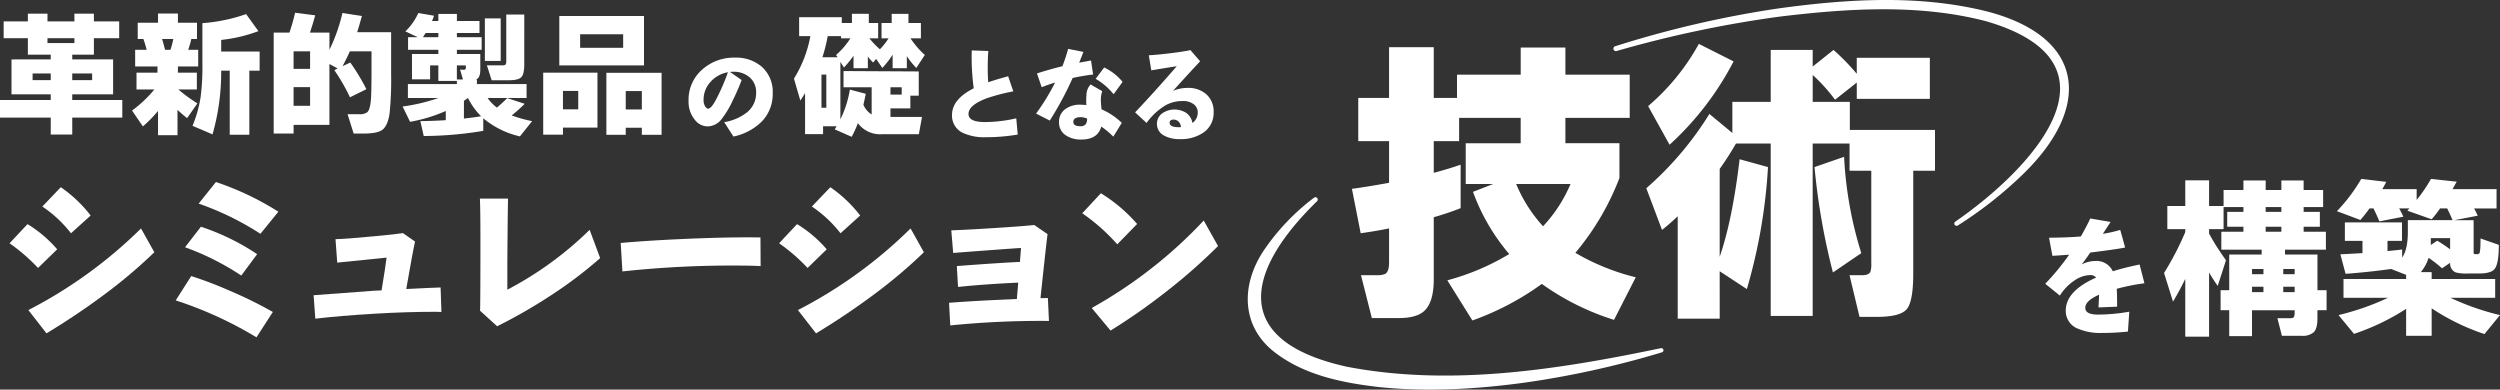
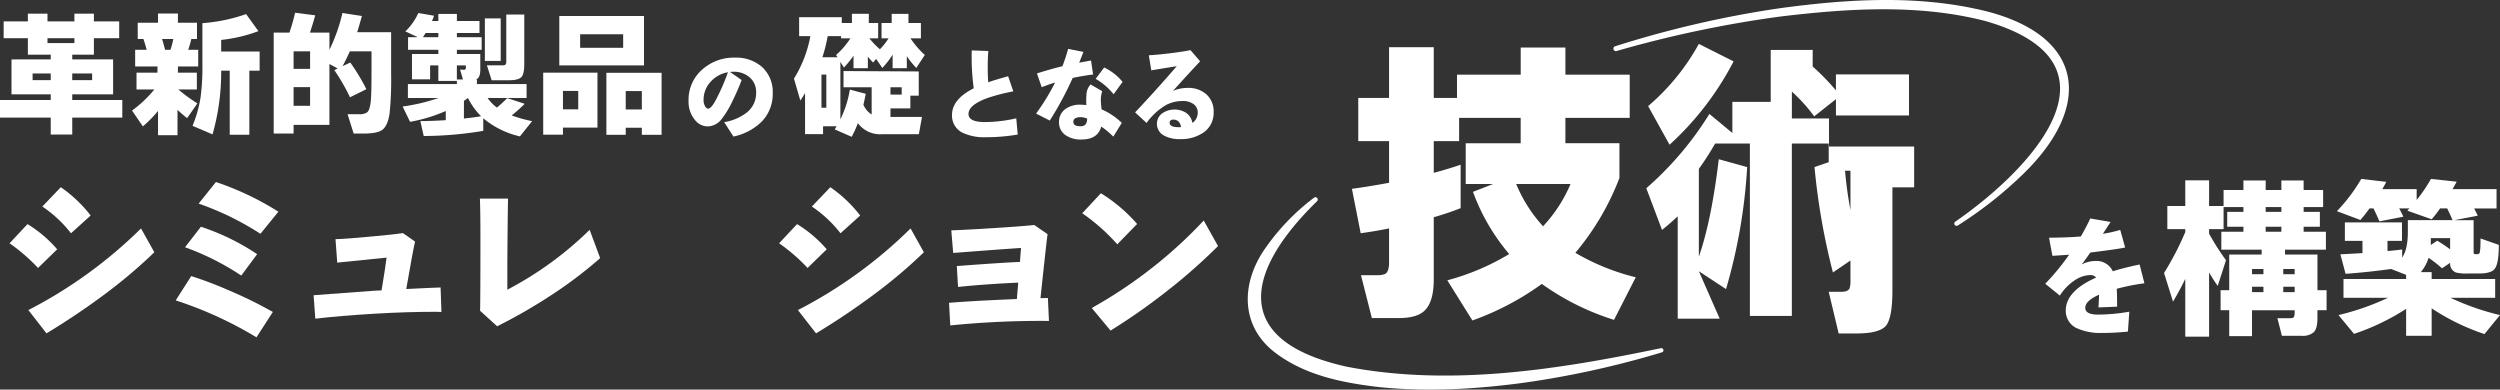
<svg xmlns="http://www.w3.org/2000/svg" width="680.227" height="106.004">
  <rect width="100%" height="100%" fill="#333333" stroke="none" />
  <g data-name="グループ 66297" fill="#fff">
    <path data-name="パス 55934" d="M210.248 25.342a10.709 10.709 0 01-3.034 7.785 15.447 15.447 0 01-7.649 4.026l-2.524-3.918a13.578 13.578 0 005.958-2.47 6.718 6.718 0 002.738-5.53 5.263 5.263 0 00-1.758-4.187 6.559 6.559 0 00-4.468-1.528 8.15 8.15 0 00-.886.054l3.167 2.2a58.661 58.661 0 01-2.468 5.664 25.57 25.57 0 01-3.06 5.073 4.9 4.9 0 01-3.838 1.88 4.416 4.416 0 01-3.329-1.745 7.69 7.69 0 01-1.745-5.181 10.9 10.9 0 013.866-8.67 12.867 12.867 0 018.723-3.114 10.685 10.685 0 017.356 2.5 9.116 9.116 0 012.953 7.167m-12.187-5.691a8.178 8.178 0 00-4.671 2.55 7.179 7.179 0 00-1.959 4.993 3.359 3.359 0 00.43 1.744q.377.618.805.618.886 0 2.227-2.6a55.735 55.735 0 003.168-7.3" />
    <path data-name="パス 55935" d="M276.913 36.615a53.46 53.46 0 01-8.751.724 13.83 13.83 0 01-6.038-1.126 5.148 5.148 0 01-3.088-4.94q0-4.267 5.906-7.247a63.888 63.888 0 01-.538-10.307l4.51.161q-.162 2.013-.161 4.509 0 2.148.133 4 2.229-.778 5.423-1.637l1.4 4.107a52.123 52.123 0 00-7.14 1.852q-5.047 1.879-5.046 4.3 0 2.2 4.455 2.2a38.516 38.516 0 008.537-1.02z" />
    <path data-name="パス 55936" d="M297.422 20.269q-2.656.322-5.556.94a91.731 91.731 0 01-6.227 11.6l-3.73-1.906a60.343 60.343 0 005.181-8.456q-2.148.671-3.651 1.289l-1.289-3.758q3.6-1.155 6.926-1.959a48.854 48.854 0 001.556-4.724l4.16.832q-.508 1.315-1.154 2.926 1.879-.348 3.221-.591zm7.812 13.152l-2.312 3.761a21.019 21.019 0 00-3.276-2.737q-.966 3.516-5.4 3.516a7.227 7.227 0 01-4.348-1.207 4.111 4.111 0 01-1.746-3.49 4.239 4.239 0 011.692-3.57 6.678 6.678 0 014.161-1.207 12.963 12.963 0 011.584.108 19.292 19.292 0 01.026-2.765 4.233 4.233 0 011.129-2.846l3.166 1.825a7.152 7.152 0 00-.374 2.577q0 .7.188 2.363a18.447 18.447 0 015.5 3.677m-9.423-1.154a4.873 4.873 0 00-1.717-.4q-2.039 0-2.041 1.315 0 1.155 1.879 1.154a1.825 1.825 0 001.5-.537 2.766 2.766 0 00.375-1.531m9.65-9.991l-2.443 3.356a17.816 17.816 0 00-4.882-4.188l2.308-3.087a14.51 14.51 0 015.017 3.919" />
    <path data-name="パス 55937" d="M330.22 30.495a6.466 6.466 0 01-2.71 5.53 10.791 10.791 0 01-6.523 1.825 8.6 8.6 0 01-4.268-.966 3.582 3.582 0 01-.578-5.986 5.94 5.94 0 016.67-.147 4.241 4.241 0 011.637 2.7 3.389 3.389 0 001.448-2.818 2.787 2.787 0 00-.939-2.147 4.658 4.658 0 00-3.221-.993 9.531 9.531 0 00-4.455 1.073 17.581 17.581 0 00-5.315 4.885l-3.112-2.873q5.556-5.88 11.328-12.562-2.469.377-6.925 1.127l-.672-4.107q2.256-.107 5.838-.55t5.488-.845l2.63 3.033q-4.294 4.617-7.38 8.053a10.023 10.023 0 013.892-.805 7.357 7.357 0 015.26 1.8 6.255 6.255 0 011.906 4.778m-8.884 4.08a2.353 2.353 0 00-.671-1.5 1.881 1.881 0 00-1.342-.537q-1.075 0-1.074.859 0 1.208 2.469 1.207c.216 0 .42-.009.618-.027" />
    <path data-name="パス 55938" d="M227.636 34.352h-3.685v2.135h-4.9V25.331q-.588.995-1.289 2.025l-1.731-5.964a33.221 33.221 0 004.462-11.561h-3.055V4.682h11.6v1.582h2.76v-2.5h4.6v2.5h2.542v4.16h-2.394a21.884 21.884 0 002.871 2.983 17.933 17.933 0 002.356-2.983h-1.914v-4.16h2.76v-2.5h4.564v2.5h3.387v4.16h-2.835a23.438 23.438 0 003.9 4.528l-2.319 3.535a22.9 22.9 0 01-2.577-3.2v3.276h-3.866v-3.685a23.44 23.44 0 01-2.8 3.608l-1.694-2.466-.81.993q-.661-.661-1.435-1.583v3.129h-3.9v-3.387a26.126 26.126 0 01-2.614 3.2l-.958-1.545v15.647a28.891 28.891 0 002.577-8.1l4.312 1.142q-.222 1.29-.626 2.983a5.7 5.7 0 002.246 2.65v-7.4h-7.658v-4.418l20.468.111v6.589h-2.283v3.461h-5.411v2.319h8.578l-.848 4.712H239.93a7.56 7.56 0 01-6.515-3.018 25.431 25.431 0 01-1.694 3.718l-4.6-2.025c.073-.123.245-.4.515-.846m-2.8-14.062h-1.325v9.019h1.325zm-1.068-4.712h4.122l-.4-.626a21.18 21.18 0 003.9-4.528h-2.539v-.593h-3.645a42.491 42.491 0 01-1.435 5.743m21.572 8.172h-3.056v1.988h3.056z" />
    <path data-name="パス 55939" d="M8.872 19.995h4.933v1.8H8.872zm10.786 0h5.412v1.8h-5.412zm-6.737-9.607h7.326v1.324h-7.326zm7.326-6.661v2.1h-7.326v-2.1H7.585v2.1H.994v4.565h6.59v4.49h6.221v1.289H3.128v9.5h10.677v1.546H0v4.785h13.805v4.6h5.853v-4.6h13.62V27.21h-13.62v-1.546h11.117v-9.5H19.658v-1.286h5.89v-4.49h6.884V5.827h-6.884v-2.1z" />
    <path data-name="パス 55940" d="M42.996 30.191a33.28 33.28 0 01-4.123 4.2l-2.945-4.308a33.468 33.468 0 006.075-5.743h-4.86v-4.567h5.705V18.08h-6.072v-4.529h3.128q-.33-1.36-.883-2.944h-1.546V6.19h5.521v-2.5h5.411v2.5h5.191v4.418h-1.545a26.521 26.521 0 01-.846 2.944h2.724v4.529h-5.524v1.692h5.154v4.564h-5.043a42.692 42.692 0 005.191 3.792l-2.8 4.012q-1.178-.92-2.613-2.245v6.884h-5.3zm4.16-19.584H44.1q.443 1.435.811 2.944h1.473a25.3 25.3 0 00.773-2.944m23.485 8.616h-2.8v17.446h-5.334V19.223h-2.324a61.9 61.9 0 01-2.356 17.339l-5.444-2.322a34.364 34.364 0 002.173-7.62 62.443 62.443 0 00.514-9.13V6.3a45.9 45.9 0 0011.891-2.466l3.349 4.638a41.16 41.16 0 01-10.127 2.393v3.166h10.458z" />
    <path data-name="パス 55941" d="M99.687 24.266l-4.458 2.208a52.99 52.99 0 00-4.27-7.4l.921-.442-2.246-1.214v16.565h-9.752v2.357H74.47V8.878h4.271a47.439 47.439 0 001.545-5.411l5.485.7q-.663 2.394-1.435 4.712h5.3v4.675a46.992 46.992 0 003.533-10.013l5.3.81q-.771 2.8-1.289 4.418h9.241v11.19a91.98 91.98 0 01-.405 10.785q-.478 3.5-2.062 4.639-1.4.956-5.08.958h-2.645l-1.656-5.264h2.981a3.665 3.665 0 002.394-.552q.735-.7.956-3.2.183-2.023.184-8.171v-5.195h-5.892q-.848 1.914-1.988 4.049l2.1-.994a55.315 55.315 0 014.38 7.252M84.373 13.959h-4.491v4.785h4.491zm0 9.755h-4.491v5.08h4.491z" />
    <path data-name="パス 55942" d="M131.492 35.604a99.548 99.548 0 01-16.2 1.4l-.92-4.049q3.534-.037 6.92-.258v-2.5a41.713 41.713 0 01-9.718 2.945l-2.025-4.16a50.245 50.245 0 009.755-2.318h-8.319v-3.798h13.325v-.847h-5.043v-4.233h-2.239v3.791h-4.933v-6.883h7.178v-1.141h-8.245v-3.424h2.65l-3.387-1.583a15.987 15.987 0 003.535-5.006l4.27.736a13.766 13.766 0 01-.553 1.435h1.731V3.798h5.043v1.911h6.148v3.276h-6.148v1.144h6.738v3.424h-6.738v1.141h6.368v4.233q0 2.358-1.214 2.688h.294v1.251h13.51v3.792h-10.6a10.67 10.67 0 002.539 2.614q1.4-1.178 2.8-2.577l4.75 1.546a38.906 38.906 0 01-3.535 3.165 34.544 34.544 0 005.558 1.547l-3.32 4.156a23.631 23.631 0 01-9.975-4.932zM115.809 8.987c-.171.271-.418.651-.735 1.142h4.2V8.987zm8.5 12.628h1.657l-.773-2.652h.773a.592.592 0 00.773-.773v-.4h-2.43zm1.919 10.638q2.723-.295 4.675-.625a18.459 18.459 0 01-3.571-4.97q-.295.22-1.1.772zm10.012-15.682h-4.312V5.009h4.307zm6.406.994q0 2.614-.81 3.442t-3.386.828h-4.675l-1.289-4.049h4.2q.7 0 .883-.24a1.569 1.569 0 00.184-.9v-12.7h4.9z" />
    <path data-name="パス 55943" d="M162.563 34.72h-9.387v1.914h-5.374v-16.86h14.762zm12.663-16.931h-23.045V4.349h23.045zm-17.891 6.958h-4.16v5.006h4.16zm12.222-15.428h-11.706V13h11.707zm10.454 27.352h-5.374v-1.915h-4.382v1.914h-5.263V19.81h15.019zm-5.374-11.89h-4.381v5.008h4.381z" />
    <path data-name="パス 55944" d="M15.559 67.837l-5.212 5.071a48.7 48.7 0 00-7.748-6.712l4.882-5.212a33.68 33.68 0 018.078 6.853m26.432.8a136.5 136.5 0 01-13.474 11.408q-7.56 5.635-15.868 10.658l-4.931-6.338a124.9 124.9 0 0030.655-22.207zm-17.324-10l-5.352 4.836a33.465 33.465 0 00-7.793-7.278l5.02-5.258a36.138 36.138 0 018.122 7.7" />
    <path data-name="パス 55945" d="M74.239 84.883l-4.459 6.9a104.67 104.67 0 00-21.97-10.047l4.223-6.619a107 107 0 0110.375 3.943 116.337 116.337 0 0111.83 5.822m-4.269-15.727l-4.32 5.822a71.309 71.309 0 00-15.3-7.7l4.318-5.587a62.973 62.973 0 0115.302 7.465m5.775-11.549l-4.883 6.009a77.785 77.785 0 00-16.807-8.218l4.7-5.87a78.259 78.259 0 0116.994 8.076" />
    <path data-name="パス 55946" d="M120.111 84.883q-1.173-.047-1.5-.047-8.074 0-16.618.515-9.532.565-16.2 1.362l-.468-6.385q5.444-.423 16.431-1.221l2.065-.093q1.08-6.525 1.362-8.92-5.07.517-13.426 1.361l-.47-6.384q2.723-.047 10.141-.752 6.15-.563 8.216-.892l3.286 2.3q-.563 2.394-2.394 12.911 6.29-.328 9.343-.422z" />
    <path data-name="パス 55947" d="M163.301 70.234a116.384 116.384 0 01-13.052 9.905 145.352 145.352 0 01-14.976 8.639l-4.648-4.224q.093-2.818.093-19.389 0-8.076-.141-11.127h7.653q-.095 4.319-.188 17.652v7.136a94.442 94.442 0 0022.394-16.291z" />
-     <path data-name="パス 55948" d="M206.96 72.397q-2.723-.14-6.478-.14a275.492 275.492 0 00-31.127 1.6l-.469-7.747q6.808-.61 15.869-1.033 13.283-.61 22.158-.47z" />
    <path data-name="パス 55949" d="M224.947 67.837l-5.212 5.071a48.7 48.7 0 00-7.746-6.714l4.882-5.212a33.68 33.68 0 018.076 6.855m26.432.8a136.5 136.5 0 01-13.474 11.408q-7.56 5.635-15.868 10.658l-4.931-6.338a124.9 124.9 0 0030.657-22.206zm-17.332-10l-5.352 4.836a33.465 33.465 0 00-7.793-7.278l5.023-5.257a36.138 36.138 0 018.122 7.7" />
    <path data-name="パス 55950" d="M285.412 87.323a245.948 245.948 0 00-26.854 1.221l-.329-6.151q5.21-.422 13.192-.8l5.259-.235.375-4.46q-9.2.423-16.384 1.174l-.329-5.681q11.783-.891 17.182-1.127l.282-3.8q-6.337.422-18.451 1.362l-.517-6.151q3.991-.14 10.7-.563 8.309-.517 11.877-.892l3.616 2.488q-.377 2.818-1.926 17.418l2.018-.047z" />
    <path data-name="パス 55951" d="M309.401 60.938l-5.4 5.54a52.648 52.648 0 00-9.531-8.45l5.071-5.446a42.584 42.584 0 019.86 8.357m22.017 6.009a153.614 153.614 0 01-13.966 12.3 167.887 167.887 0 01-15.281 10.7l-5.118-6.149a123.954 123.954 0 0016.2-10.752 122.055 122.055 0 0014.269-13.046z" />
    <path data-name="パス 55952" d="M583.477 77.073a58.006 58.006 0 00-7.532 1.507q.1 1.473.1 4.86l-5.068.205q.07-1.163.171-3.457-3.762 1.643-3.764 3.56 0 1.849 3.423 1.848a49.776 49.776 0 008.558-.788l-.377 5.409a66.711 66.711 0 01-7.155.377 15.515 15.515 0 01-6.367-1.13 5.16 5.16 0 01-3.39-4.964q0-5.305 8.251-8.968a1.862 1.862 0 00-1.541-.684 7.764 7.764 0 00-4.142 1.335 13.773 13.773 0 00-4.177 4.244l-3.97-3.218a65.6 65.6 0 006.5-7.908q-1.265.1-4.552.309l-.924-4.931q5.032-.032 8.661-.341 1.37-2.363 2.567-4.9l5.512.96q-.173.273-2.088 3.218a35.39 35.39 0 004.724-1.062l1.335 4.793q-2.328.48-9.208 1.335l-.275.033q-1.575 2.293-2.362 3.252a8.224 8.224 0 013.766-.96 4.875 4.875 0 014.724 2.807q3.011-.955 7.291-1.847z" />
    <path data-name="パス 55953" d="M594.593 75.868q-1.5 3.144-3.334 6.2l-2.44-7.792a80.288 80.288 0 005.774-11.127v-.8h-4.882v-6.293h4.882v-6.995h6.479v6.995h3.943v-4.367h5.4v-2.581h6.057v2.582h4.267v-2.582h6.056v2.582h5.306v4.649h-5.302v1.311h4.413v4.037h-4.413v1.363h6.057v4.883h-11.127v1.317h8.827v9.718h2.483v5.445h-2.488v2.161q0 2.769-.963 3.779a4.527 4.527 0 01-3.356 1.01h-5.353l-1.22-4.789h3.427a3.776 3.776 0 00.7-.048q.565-.187.564-1.314v-.8h-11.6v7.038h-6.2v-7.043h-2.348v-5.445h2.348V69.25h8.826v-1.314h-10.971V63.05h6.01v-1.361h-4.412V57.65h4.412v-1.312h-5.4v6.012h-3.943v1.221a67.716 67.716 0 004.6 7.23l-2.254 6.995q-1.173-1.643-2.347-3.661v17.464h-6.479zm21.268-2.677h-3.1V74.6h3.1zm0 4.835h-3.1v1.456h3.1zm4.878-21.688h-4.272v1.312h4.272zm0 5.351h-4.272v1.361h4.272zm3.616 11.5h-3.1v1.409h3.1zm0 4.835h-3.1v1.456h3.1z" />
    <path data-name="パス 55954" d="M649.286 49.483q-.328.656-1.079 1.972h9.342v2.957a42.571 42.571 0 003.9-5.727l6.995.751q-.658 1.175-1.126 2.019h11.971v5.257h-6.1q.563 1.081.986 1.973l-6.338 1.22h5.211v8.592c0 .344.03.54.094.587a1.264 1.264 0 00.563.07h.188a.841.841 0 00.8-.329q.047-.187.141-.939.093-.938.093-3l4.978 1.737q0 5.117-1.128 6.526-.938 1.266-4.271 1.267h-3.052a11.489 11.489 0 01-3.24-.282 2.544 2.544 0 01-1.548-2.628l-2.206 1.5a38.261 38.261 0 00-3.662-2.864 11.565 11.565 0 01-2.113 3.9h2.946v1.87h17.28v5.118h-12.159a68.644 68.644 0 0013.474 4.7L676 90.894a60.235 60.235 0 01-14.367-7v7.466h-6.947v-7.325a62.545 62.545 0 01-14.178 6.807l-4.226-5.116a68.7 68.7 0 0013.474-4.7h-12.112v-5.114h17.042v-1.126l-4.084-1.6q-6.48.893-12.394 1.315l-1.409-5.305q3.051-.142 6.009-.329v-3.329h-4.789v-5.026h15.539v5.023h-3.943v2.77q2.629-.235 3.991-.423v2.207q1.549-2.3 1.548-6.948v-3.24h12.16q-.658-1.595-1.456-3.192h-1.927a35.6 35.6 0 01-2.3 2.958l-6.619-2.347.563-.611h-2.769q.7 1.316 1.127 2.254l-6.526 1.267q-.658-1.595-1.6-3.521h-1.076q-1.223 1.691-2.489 3.146l-6.385-2.395a46.48 46.48 0 006.62-8.779zm13.85 16.009a38.1 38.1 0 013.521 2.347v-3.052H661.4v1.877z" />
    <path data-name="パス 55955" d="M397.423 56.637a75.869 75.869 0 01-7.313 2.465v16.923q0 6.08-2.465 8.462-2.055 2.053-7.065 2.054h-7.312L370.31 74.88h4.355a5.954 5.954 0 001.972-.247q1.313-.411 1.315-3.2V62.15q-3.616.738-7.724 1.314l-2.381-12.084q4.271-.574 10.105-1.644V38.397h-8.38V26.649h8.38v-13.8h12.159v13.8h6.326v-6.326h17.334v-7.394h12.159v7.394h17.5v11.749h-17.5v6.9h14.705v9.447a71.024 71.024 0 01-11.994 20.374 61.469 61.469 0 0016.431 6.654l-5.915 11.584a69.311 69.311 0 01-19.635-9.777 75.075 75.075 0 01-18.9 9.942l-6.82-10.927a65.013 65.013 0 0016.842-7.147 55.006 55.006 0 01-9.858-16.925l5.5-2.136h-7.475V38.973h14.952v-6.9h-16.751v6.325h-6.9v8.627q4.026-1.067 7.313-2.218zm15.115-6.573a39.163 39.163 0 007.313 11.5 38.933 38.933 0 007.475-11.5z" />
-     <path data-name="パス 55956" d="M467.914 86.704h-11.422v-27.85q-2.466 2.3-4.273 3.7l-4.272-11.337a88.854 88.854 0 0017.167-20.214l6.244 5.176v-8.461h10.435v-14.13h11.421v4.517l5.668-4.517a60.46 60.46 0 016.326 6.49v-4.355h19.882v11.173h-19.876v-4.437l-5.916 4.683a45.115 45.115 0 00-6.079-6.735v7.311h10.105v7.639h23.168v11.091h-5.915v28.02q0 7.64-1.807 9.694t-8.051 2.054h-4.765l-2.711-11.337h3.451q1.724 0 2.218-.9a6.831 6.831 0 00.247-2.382V46.448h-5.915v-7.393h-10.03v46.913h-11.418V39.055h-9.449q-2.139 3.7-4.436 6.9v23.907q3.45-9.94 5.422-26.536l7.723 2.136a147.868 147.868 0 01-5.751 33.19l-7.394-4.847zm3.779-70a81.034 81.034 0 01-17.417 22.675l-5.836-10.511a60.5 60.5 0 0013.8-16.923zm34.752 52.169l-7.724 5.258a183.2 183.2 0 01-5.01-28.672l8.051-2.793a104.522 104.522 0 004.683 26.208" />
+     <path data-name="パス 55956" d="M467.914 86.704h-11.422v-27.85q-2.466 2.3-4.273 3.7l-4.272-11.337a88.854 88.854 0 0017.167-20.214l6.244 5.176v-8.461h10.435v-14.13h11.421v4.517a60.46 60.46 0 016.326 6.49v-4.355h19.882v11.173h-19.876v-4.437l-5.916 4.683a45.115 45.115 0 00-6.079-6.735v7.311h10.105v7.639h23.168v11.091h-5.915v28.02q0 7.64-1.807 9.694t-8.051 2.054h-4.765l-2.711-11.337h3.451q1.724 0 2.218-.9a6.831 6.831 0 00.247-2.382V46.448h-5.915v-7.393h-10.03v46.913h-11.418V39.055h-9.449q-2.139 3.7-4.436 6.9v23.907q3.45-9.94 5.422-26.536l7.723 2.136a147.868 147.868 0 01-5.751 33.19l-7.394-4.847zm3.779-70a81.034 81.034 0 01-17.417 22.675l-5.836-10.511a60.5 60.5 0 0013.8-16.923zm34.752 52.169l-7.724 5.258a183.2 183.2 0 01-5.01-28.672l8.051-2.793a104.522 104.522 0 004.683 26.208" />
    <path data-name="パス 55957" d="M358.368 54.738c-19.9 19.4-23.356 38.14 8.18 45.061 28.232 5.409 57.46.742 85.368-5.059a.58.58 0 01.292 1.121 251.156 251.156 0 01-37.849 8.317c-12.836 1.709-25.888 2.486-38.937 1.162-9.871-1.132-20.08-3.11-28.248-9.226-9.661-7.187-9.581-18.761-3.18-28.161a60.609 60.609 0 0113.54-14.163.632.632 0 01.833.947" />
    <path data-name="パス 55958" d="M532.01 60.315c21.133-14.6 47.6-43.218 8.285-54.569-18.249-4.724-37.507-3.455-56.069-1.224a311.394 311.394 0 00-44.388 9.365.675.675 0 01-.388-1.292 283.8 283.8 0 0144.468-10.306c18.789-2.578 38.43-3.833 57.075.911 26.426 7.029 28.123 25.938 9.7 43.945a109.082 109.082 0 01-17.979 14.2.624.624 0 01-.7-1.033" />
  </g>
</svg>